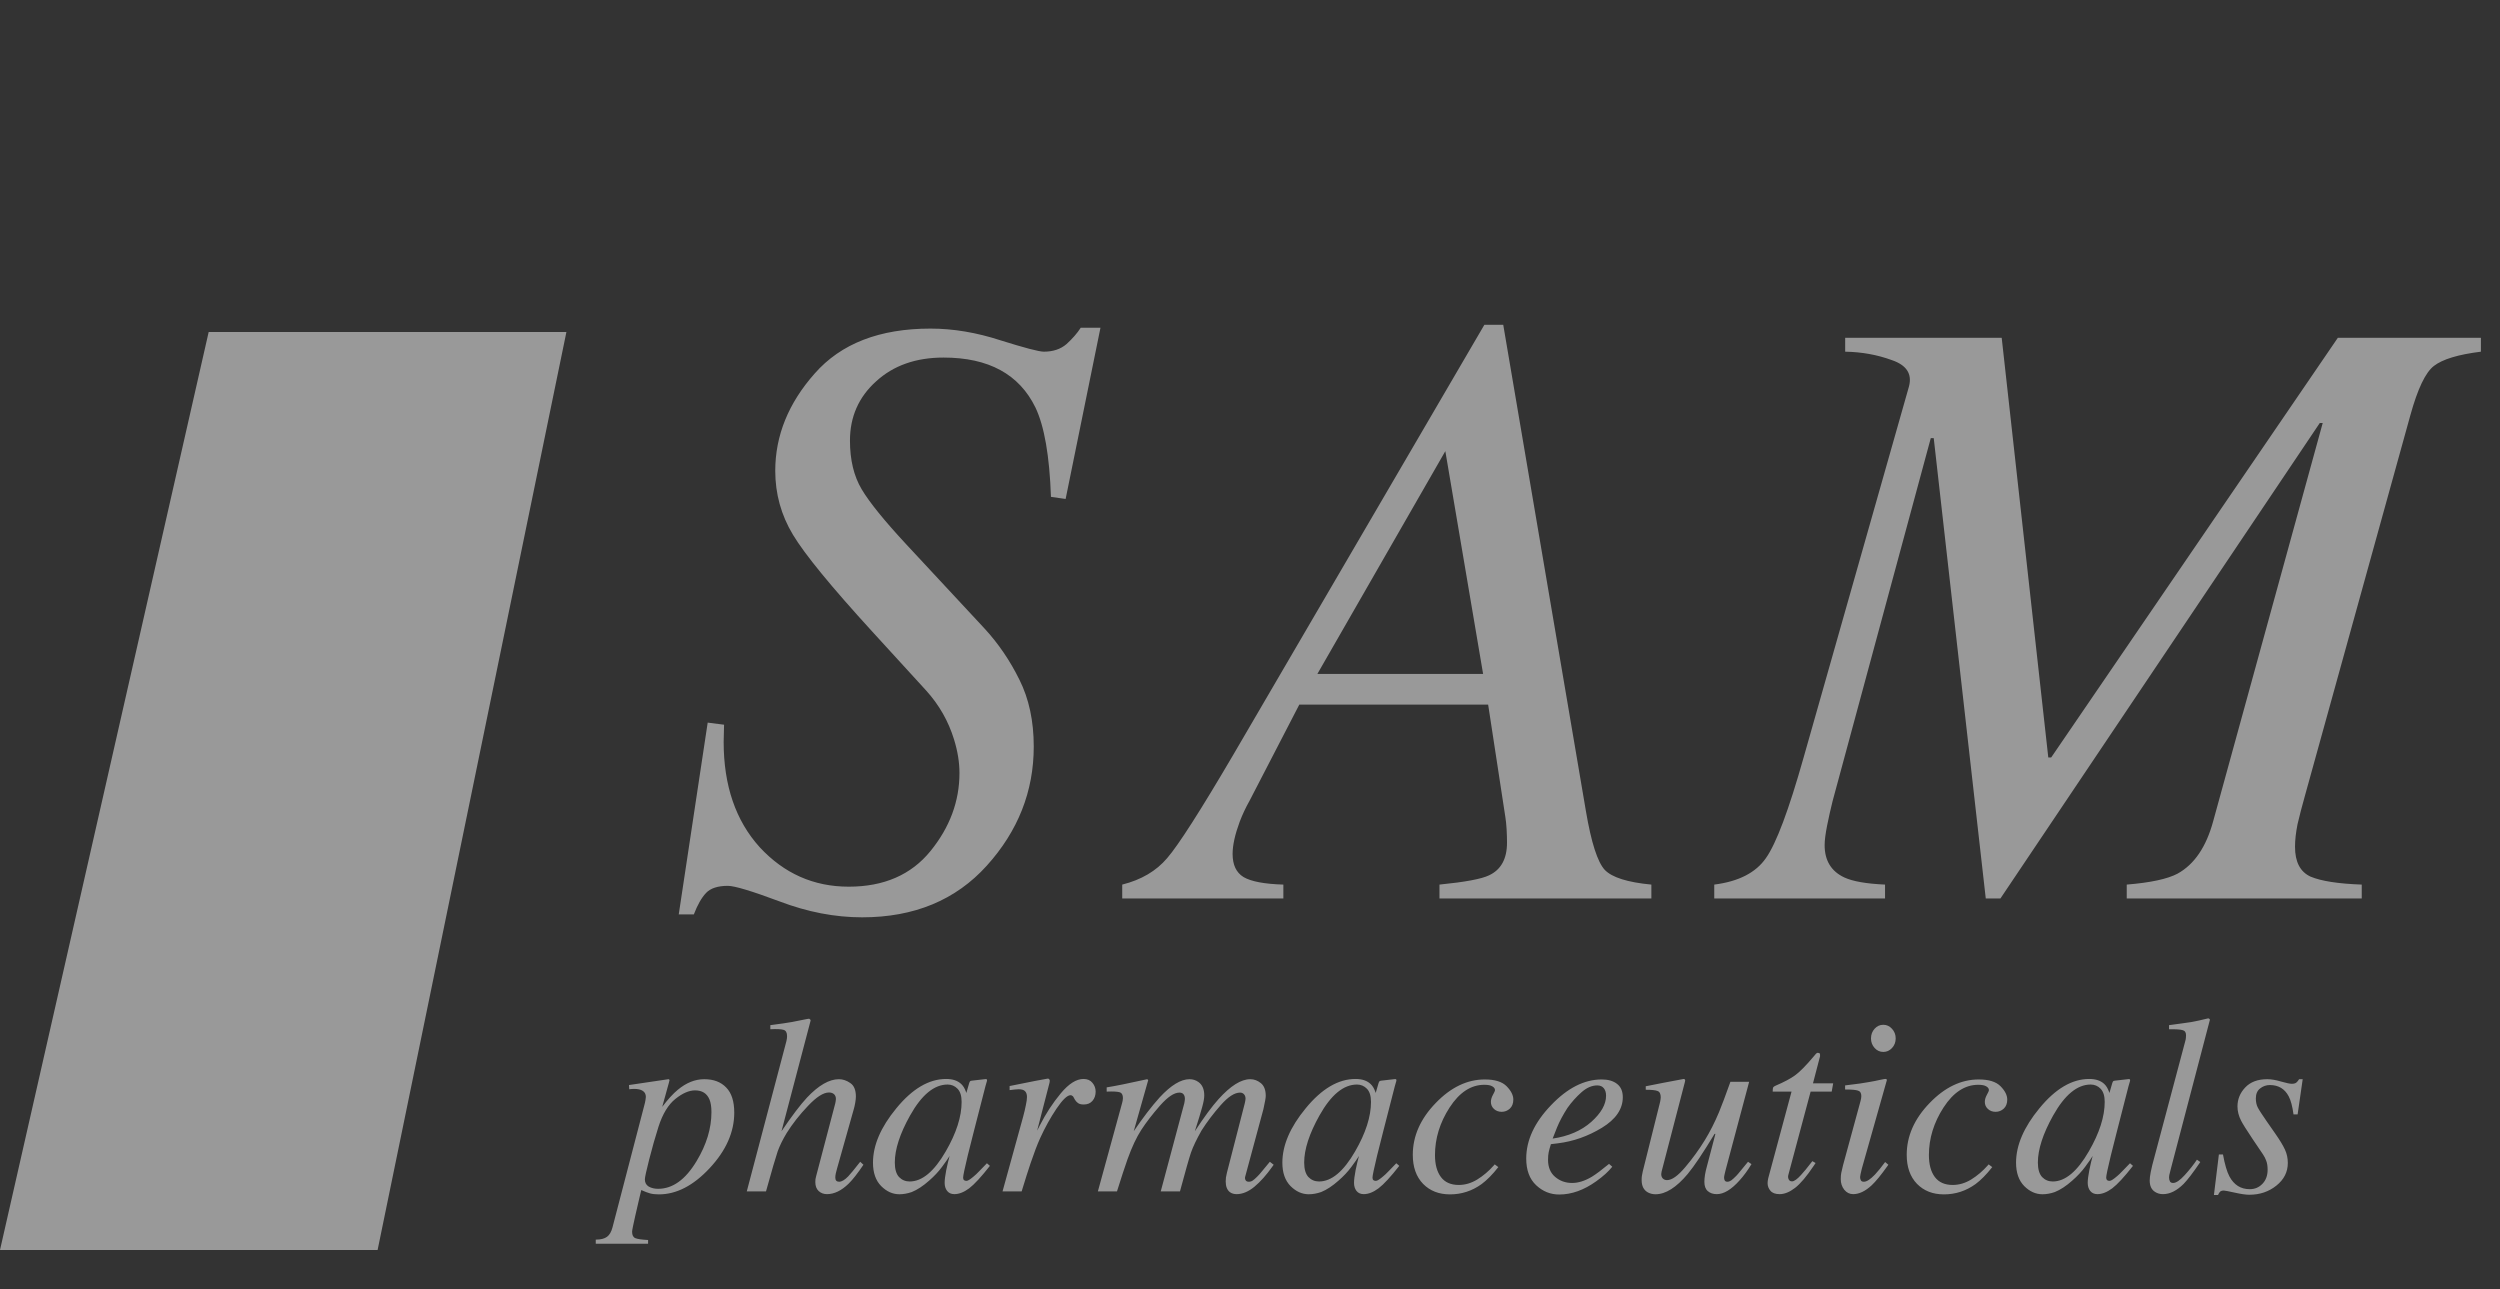
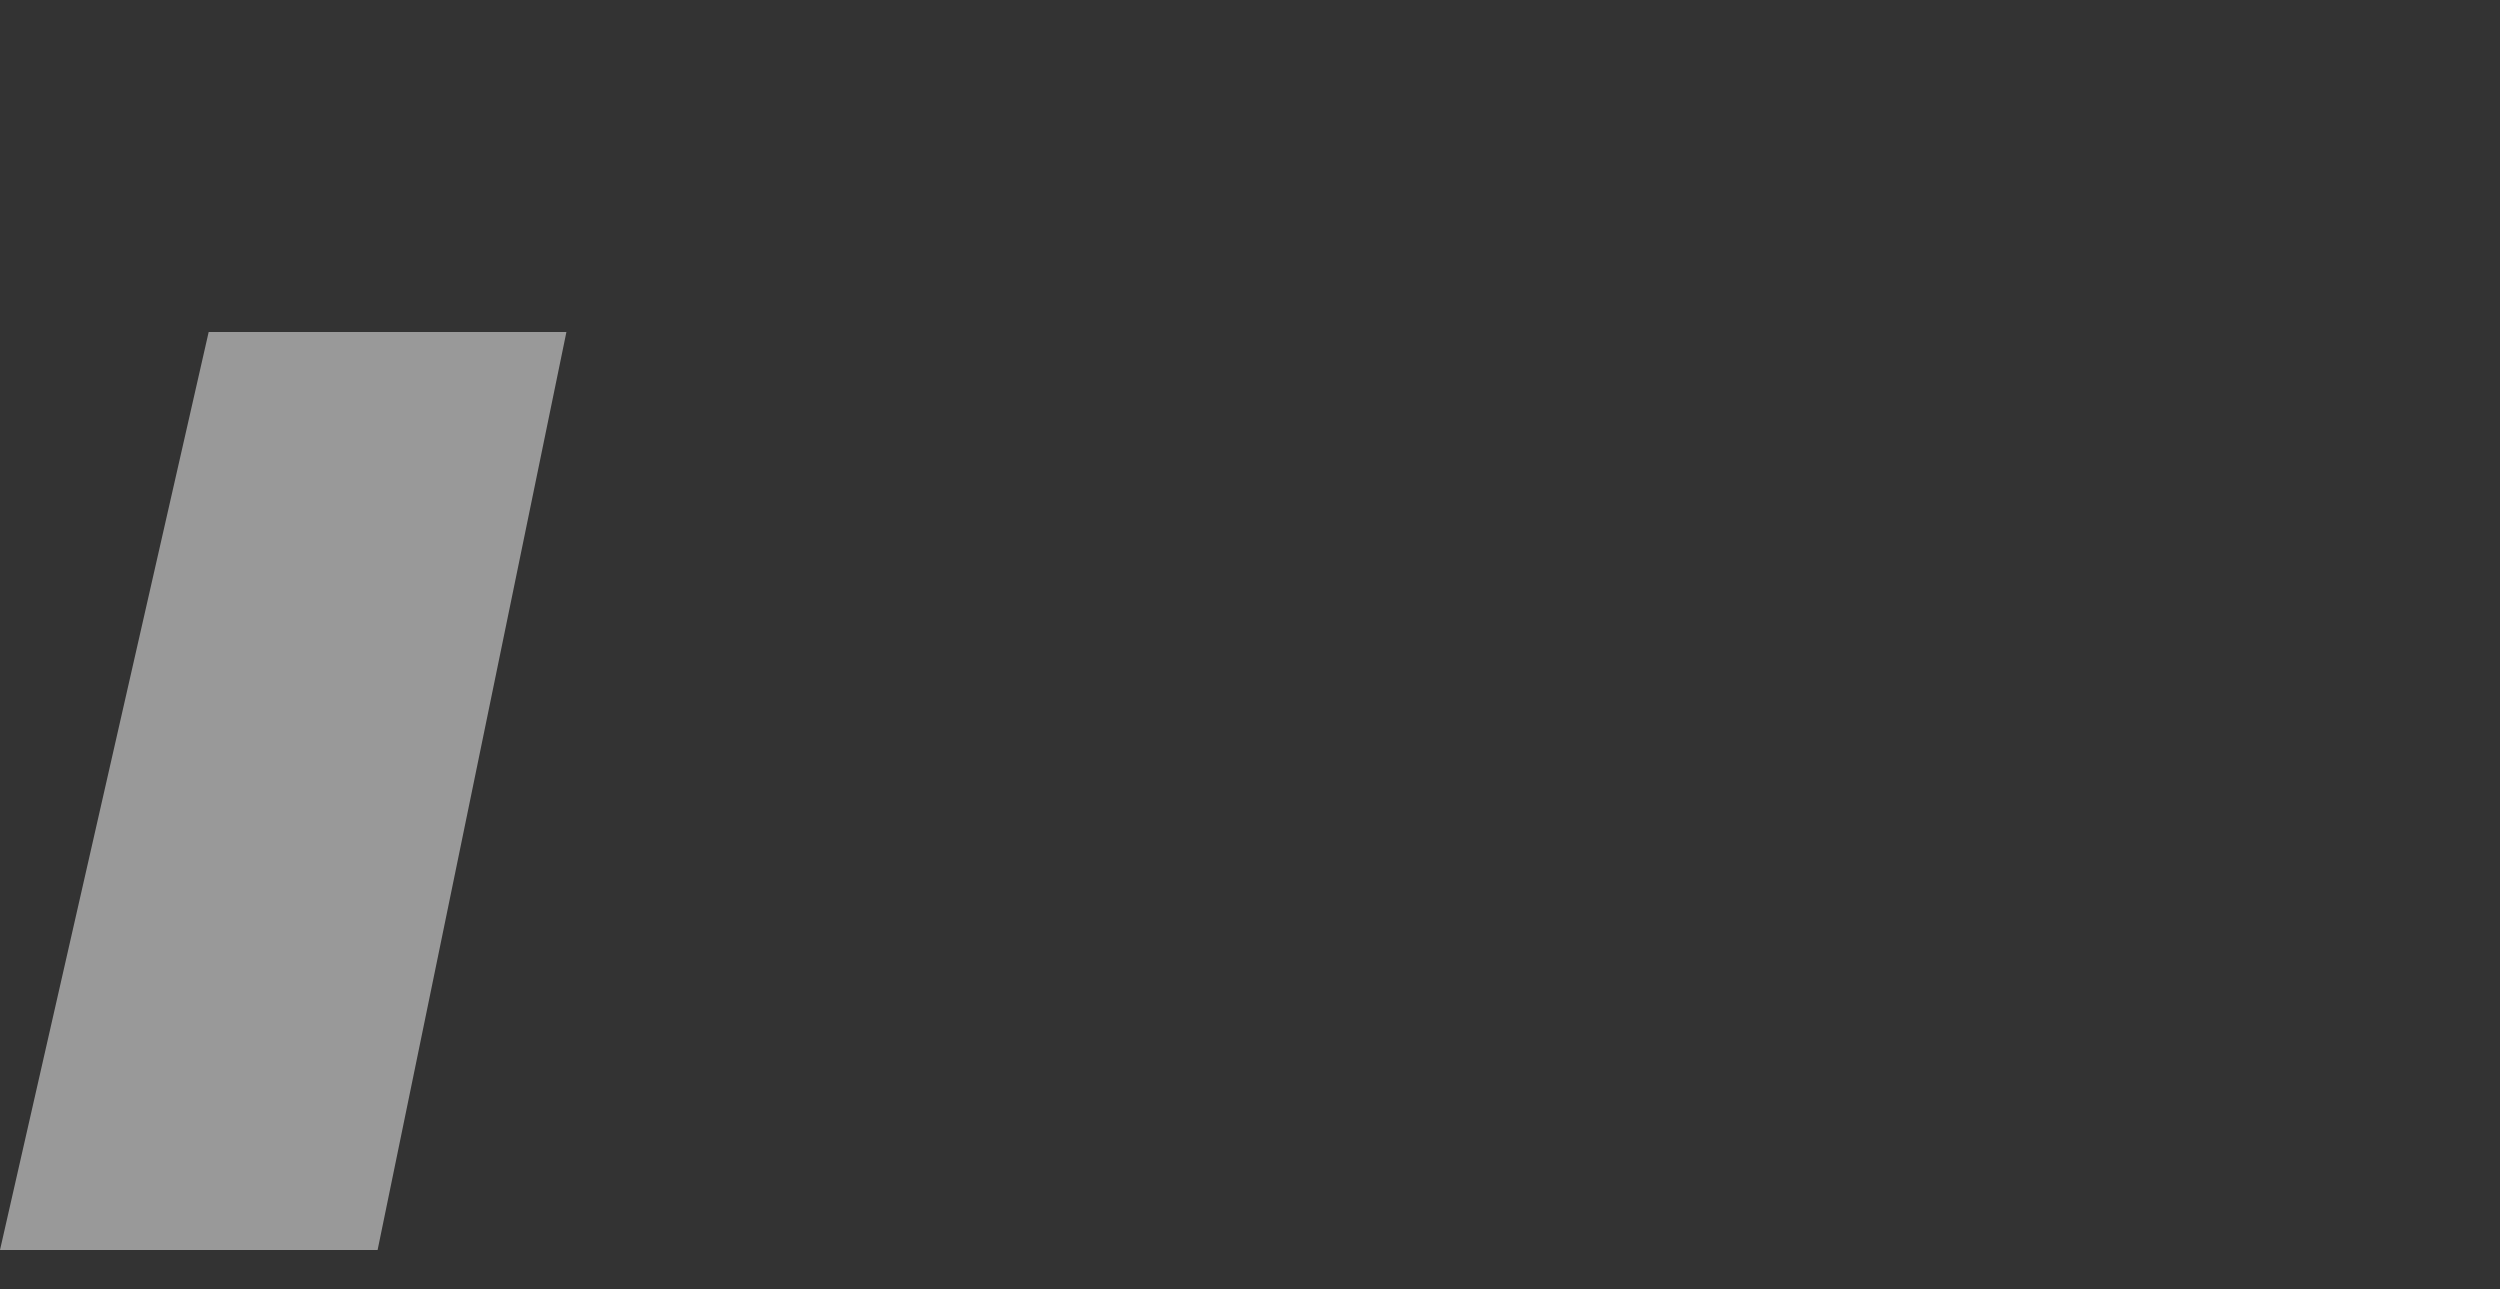
<svg xmlns="http://www.w3.org/2000/svg" width="128" height="66" viewBox="0 0 128 66" fill="none">
  <rect x="0" y="0" width="128" height="66" fill="#333333" stroke="none" />
  <g opacity="0.5">
-     <path d="M30.503 63.469C30.757 63.469 30.95 63.421 31.081 63.323C31.208 63.23 31.301 63.069 31.36 62.841L32.973 56.652C33.015 56.499 33.04 56.389 33.049 56.322C33.062 56.254 33.068 56.201 33.068 56.163C33.068 56.023 33.015 55.92 32.909 55.852C32.808 55.784 32.657 55.751 32.459 55.751C32.416 55.751 32.376 55.753 32.338 55.757C32.3 55.757 32.26 55.761 32.217 55.77L32.205 55.554L34.223 55.255C34.248 55.251 34.268 55.266 34.28 55.3C34.268 55.359 34.257 55.404 34.248 55.433L33.906 56.671C34.194 56.29 34.458 56 34.699 55.801C35.135 55.437 35.588 55.255 36.058 55.255C36.536 55.255 36.91 55.397 37.181 55.681C37.456 55.96 37.594 56.389 37.594 56.969C37.594 57.964 37.173 58.912 36.331 59.813C35.497 60.706 34.632 61.152 33.734 61.152C33.557 61.152 33.406 61.135 33.284 61.102C33.161 61.068 33.011 61.011 32.833 60.93L32.744 61.305C32.643 61.741 32.571 62.052 32.528 62.238C32.418 62.724 32.363 62.999 32.363 63.063C32.363 63.236 32.418 63.346 32.528 63.393C32.638 63.44 32.856 63.471 33.182 63.488V63.679H30.503V63.469ZM36.426 56.944C36.426 56.669 36.392 56.451 36.324 56.29C36.193 55.981 35.948 55.827 35.588 55.827C35.279 55.827 34.943 55.973 34.579 56.265C34.215 56.557 33.927 57.031 33.715 57.687C33.546 58.22 33.387 58.778 33.239 59.362C33.091 59.942 33.017 60.283 33.017 60.384C33.017 60.549 33.083 60.672 33.214 60.752C33.349 60.829 33.51 60.867 33.696 60.867C34.441 60.867 35.097 60.395 35.664 59.451C36.172 58.609 36.426 57.773 36.426 56.944ZM39.441 52.488C39.712 52.45 39.93 52.42 40.095 52.399C40.264 52.373 40.41 52.35 40.533 52.329C41.032 52.232 41.301 52.179 41.339 52.17C41.377 52.162 41.407 52.158 41.428 52.158C41.478 52.183 41.504 52.215 41.504 52.253L40.012 57.921C40.545 57.134 40.981 56.559 41.32 56.195C41.912 55.569 42.456 55.255 42.951 55.255C43.154 55.255 43.349 55.321 43.535 55.452C43.726 55.579 43.821 55.81 43.821 56.144C43.821 56.224 43.81 56.328 43.789 56.455C43.768 56.582 43.742 56.694 43.713 56.791L42.856 59.832C42.831 59.917 42.809 59.999 42.792 60.08C42.776 60.156 42.767 60.226 42.767 60.289C42.767 60.361 42.784 60.416 42.818 60.454C42.852 60.488 42.9 60.505 42.964 60.505C43.095 60.505 43.249 60.414 43.427 60.232C43.537 60.118 43.742 59.868 44.043 59.483L44.208 59.635C43.912 60.075 43.66 60.397 43.453 60.6C43.084 60.96 42.714 61.14 42.342 61.14C42.172 61.14 42.031 61.087 41.916 60.981C41.802 60.875 41.745 60.723 41.745 60.524C41.745 60.469 41.747 60.418 41.752 60.372C41.76 60.321 41.773 60.266 41.79 60.206L42.767 56.487C42.776 56.453 42.782 56.419 42.786 56.385C42.795 56.347 42.799 56.309 42.799 56.271C42.799 56.165 42.767 56.083 42.704 56.023C42.636 55.964 42.549 55.935 42.443 55.935C42.16 55.935 41.802 56.163 41.371 56.62C40.939 57.073 40.575 57.536 40.279 58.01C40.076 58.345 39.921 58.66 39.815 58.956C39.714 59.252 39.515 59.934 39.219 61H38.235L40.266 53.3C40.279 53.245 40.287 53.199 40.291 53.161C40.296 53.123 40.298 53.087 40.298 53.053C40.298 52.871 40.239 52.763 40.12 52.729C40.002 52.691 39.775 52.68 39.441 52.697V52.488ZM49.235 56.417C49.235 56.112 49.166 55.888 49.026 55.744C48.886 55.6 48.717 55.528 48.518 55.528C47.828 55.528 47.187 56.057 46.595 57.115C46.074 58.046 45.814 58.848 45.814 59.521C45.814 59.859 45.886 60.107 46.03 60.264C46.178 60.416 46.36 60.492 46.576 60.492C47.215 60.492 47.83 59.978 48.423 58.95C48.965 58.014 49.235 57.17 49.235 56.417ZM48.442 55.243C48.776 55.243 49.034 55.329 49.216 55.503C49.314 55.596 49.39 55.719 49.445 55.871L49.477 55.96L49.616 55.477C49.633 55.422 49.648 55.387 49.661 55.37C49.673 55.349 49.703 55.336 49.749 55.331L50.467 55.249C50.505 55.249 50.526 55.258 50.53 55.274C50.539 55.287 50.539 55.312 50.53 55.351C50.513 55.406 50.501 55.45 50.492 55.484C50.484 55.514 50.471 55.558 50.454 55.617L49.87 57.89C49.743 58.385 49.635 58.812 49.546 59.172C49.39 59.824 49.312 60.196 49.312 60.289C49.312 60.348 49.326 60.393 49.356 60.422C49.39 60.448 49.43 60.46 49.477 60.46C49.515 60.46 49.555 60.448 49.597 60.422C49.644 60.397 49.699 60.359 49.762 60.308L49.87 60.219C49.904 60.19 49.942 60.156 49.984 60.118C50.027 60.075 50.078 60.025 50.137 59.965L50.53 59.559L50.683 59.692C50.242 60.255 49.889 60.638 49.623 60.841C49.356 61.04 49.102 61.14 48.861 61.14C48.704 61.14 48.581 61.085 48.493 60.975C48.408 60.865 48.366 60.727 48.366 60.562C48.366 60.41 48.393 60.192 48.448 59.908C48.508 59.62 48.565 59.379 48.62 59.185C48.544 59.312 48.414 59.498 48.232 59.743C48.055 59.984 47.835 60.219 47.572 60.448C47.263 60.723 46.967 60.917 46.684 61.032C46.464 61.108 46.252 61.146 46.049 61.146C45.706 61.146 45.395 61.006 45.116 60.727C44.836 60.444 44.697 60.044 44.697 59.527C44.697 58.639 45.095 57.712 45.89 56.747C46.711 55.744 47.562 55.243 48.442 55.243ZM53.647 55.224C53.685 55.224 53.71 55.236 53.723 55.262C53.74 55.283 53.748 55.308 53.748 55.338C53.744 55.38 53.74 55.412 53.736 55.433L53.101 57.89L53.241 57.617C53.545 57.02 53.901 56.476 54.307 55.985C54.718 55.49 55.107 55.243 55.475 55.243C55.674 55.243 55.826 55.308 55.932 55.44C56.042 55.571 56.097 55.721 56.097 55.89C56.097 56.081 56.042 56.239 55.932 56.366C55.826 56.489 55.678 56.55 55.488 56.55C55.357 56.55 55.257 56.525 55.19 56.474C55.122 56.423 55.069 56.364 55.031 56.296L54.955 56.157C54.938 56.131 54.916 56.112 54.891 56.1C54.87 56.083 54.842 56.074 54.809 56.074C54.644 56.074 54.404 56.305 54.091 56.766C53.782 57.227 53.505 57.727 53.26 58.264C53.112 58.59 52.947 59.022 52.765 59.559C52.65 59.898 52.498 60.378 52.308 61H51.33L52.384 57.179C52.443 56.959 52.49 56.762 52.523 56.588C52.562 56.415 52.581 56.273 52.581 56.163C52.581 56.036 52.549 55.939 52.485 55.871C52.422 55.803 52.312 55.77 52.155 55.77C52.105 55.77 52.041 55.774 51.965 55.782C51.889 55.791 51.798 55.801 51.692 55.814V55.605L51.946 55.554C52.276 55.486 52.636 55.414 53.025 55.338C53.419 55.262 53.626 55.224 53.647 55.224ZM60.902 55.255C61.072 55.255 61.222 55.302 61.353 55.395C61.556 55.535 61.658 55.765 61.658 56.087C61.658 56.231 61.622 56.432 61.55 56.69C61.482 56.944 61.357 57.354 61.175 57.921C61.645 57.202 62.049 56.654 62.388 56.277C63.001 55.596 63.543 55.255 64.013 55.255C64.212 55.255 64.394 55.323 64.559 55.459C64.724 55.594 64.806 55.812 64.806 56.112C64.806 56.205 64.766 56.432 64.686 56.791L63.752 60.251C63.736 60.306 63.742 60.363 63.772 60.422C63.801 60.477 63.856 60.505 63.937 60.505C64.013 60.505 64.078 60.486 64.133 60.448C64.192 60.41 64.267 60.346 64.356 60.257C64.44 60.173 64.508 60.099 64.559 60.035C64.614 59.972 64.766 59.788 65.016 59.483L65.212 59.635L65.149 59.724C64.844 60.156 64.537 60.501 64.228 60.759C63.92 61.013 63.615 61.14 63.315 61.14C63.179 61.14 63.065 61.106 62.972 61.038C62.828 60.928 62.756 60.744 62.756 60.486C62.756 60.422 62.76 60.355 62.769 60.283C62.781 60.211 62.798 60.13 62.819 60.041L63.733 56.487C63.746 56.436 63.755 56.394 63.759 56.36C63.767 56.326 63.772 56.292 63.772 56.258C63.772 56.157 63.744 56.078 63.689 56.023C63.638 55.968 63.573 55.941 63.492 55.941C63.209 55.941 62.879 56.155 62.502 56.582C62.125 57.009 61.797 57.443 61.518 57.883C61.264 58.332 61.084 58.709 60.978 59.013C60.877 59.314 60.689 59.976 60.414 61H59.43L60.636 56.487C60.644 56.449 60.651 56.413 60.655 56.379C60.663 56.341 60.667 56.303 60.667 56.265C60.667 56.163 60.644 56.085 60.598 56.03C60.555 55.971 60.483 55.941 60.382 55.941C60.115 55.941 59.785 56.163 59.392 56.607C59.002 57.052 58.683 57.467 58.433 57.852C58.188 58.228 57.953 58.73 57.728 59.356C57.593 59.737 57.413 60.285 57.189 61H56.211L57.449 56.487C57.462 56.44 57.472 56.396 57.481 56.353C57.489 56.311 57.494 56.267 57.494 56.22C57.494 56.055 57.437 55.956 57.322 55.922C57.208 55.888 56.988 55.877 56.662 55.89V55.674C57.09 55.607 57.781 55.467 58.738 55.255L58.789 55.3L58.046 57.921C58.516 57.227 58.96 56.648 59.379 56.182C59.954 55.564 60.462 55.255 60.902 55.255ZM70.195 56.417C70.195 56.112 70.126 55.888 69.986 55.744C69.846 55.6 69.677 55.528 69.478 55.528C68.788 55.528 68.147 56.057 67.555 57.115C67.034 58.046 66.774 58.848 66.774 59.521C66.774 59.859 66.846 60.107 66.99 60.264C67.138 60.416 67.32 60.492 67.536 60.492C68.175 60.492 68.79 59.978 69.383 58.95C69.924 58.014 70.195 57.17 70.195 56.417ZM69.402 55.243C69.736 55.243 69.994 55.329 70.176 55.503C70.274 55.596 70.35 55.719 70.405 55.871L70.436 55.96L70.576 55.477C70.593 55.422 70.608 55.387 70.621 55.37C70.633 55.349 70.663 55.336 70.71 55.331L71.427 55.249C71.465 55.249 71.486 55.258 71.49 55.274C71.499 55.287 71.499 55.312 71.49 55.351C71.473 55.406 71.461 55.45 71.452 55.484C71.444 55.514 71.431 55.558 71.414 55.617L70.83 57.89C70.703 58.385 70.595 58.812 70.506 59.172C70.35 59.824 70.272 60.196 70.272 60.289C70.272 60.348 70.286 60.393 70.316 60.422C70.35 60.448 70.39 60.46 70.436 60.46C70.475 60.46 70.515 60.448 70.557 60.422C70.604 60.397 70.659 60.359 70.722 60.308L70.83 60.219C70.864 60.19 70.902 60.156 70.944 60.118C70.987 60.075 71.037 60.025 71.097 59.965L71.49 59.559L71.643 59.692C71.203 60.255 70.849 60.638 70.582 60.841C70.316 61.04 70.062 61.14 69.821 61.14C69.664 61.14 69.541 61.085 69.453 60.975C69.368 60.865 69.326 60.727 69.326 60.562C69.326 60.41 69.353 60.192 69.408 59.908C69.467 59.62 69.525 59.379 69.58 59.185C69.503 59.312 69.374 59.498 69.192 59.743C69.015 59.984 68.795 60.219 68.532 60.448C68.223 60.723 67.927 60.917 67.644 61.032C67.424 61.108 67.212 61.146 67.009 61.146C66.666 61.146 66.355 61.006 66.076 60.727C65.796 60.444 65.657 60.044 65.657 59.527C65.657 58.639 66.055 57.712 66.85 56.747C67.671 55.744 68.522 55.243 69.402 55.243ZM76.022 55.268C76.539 55.268 76.911 55.384 77.14 55.617C77.368 55.85 77.482 56.076 77.482 56.296C77.482 56.495 77.423 56.65 77.305 56.76C77.186 56.87 77.046 56.925 76.886 56.925C76.729 56.925 76.598 56.876 76.492 56.779C76.386 56.681 76.334 56.561 76.334 56.417C76.334 56.307 76.367 56.188 76.435 56.062C76.507 55.935 76.543 55.852 76.543 55.814C76.543 55.738 76.499 55.674 76.41 55.623C76.325 55.569 76.188 55.541 75.997 55.541C75.316 55.541 74.723 55.928 74.22 56.703C73.72 57.477 73.471 58.29 73.471 59.14C73.471 59.618 73.572 59.993 73.775 60.264C73.978 60.535 74.283 60.67 74.689 60.67C75.015 60.67 75.331 60.577 75.635 60.391C75.944 60.2 76.228 59.959 76.486 59.667L76.53 59.616L76.714 59.756C76.418 60.133 76.132 60.422 75.857 60.626C75.371 60.977 74.831 61.152 74.239 61.152C73.672 61.152 73.213 60.972 72.861 60.613C72.51 60.249 72.335 59.754 72.335 59.127C72.335 58.167 72.726 57.282 73.509 56.474C74.283 55.67 75.121 55.268 76.022 55.268ZM78.143 59.318C78.143 58.378 78.566 57.469 79.412 56.588C80.25 55.708 81.115 55.268 82.008 55.268C82.338 55.268 82.601 55.344 82.795 55.497C82.99 55.649 83.087 55.875 83.087 56.176C83.087 56.785 82.73 57.308 82.015 57.744C81.304 58.175 80.555 58.44 79.768 58.537L79.406 58.581C79.351 58.755 79.313 58.895 79.291 59.001C79.27 59.102 79.26 59.231 79.26 59.388C79.26 59.76 79.38 60.05 79.622 60.257C79.867 60.465 80.157 60.568 80.491 60.568C80.809 60.568 81.145 60.463 81.501 60.251C81.704 60.128 81.998 59.908 82.383 59.591L82.548 59.737C82.357 59.978 82.085 60.226 81.729 60.48C81.099 60.932 80.466 61.159 79.831 61.159C79.382 61.159 78.989 61 78.65 60.683C78.312 60.365 78.143 59.91 78.143 59.318ZM79.495 58.296C80.303 58.177 80.961 57.894 81.469 57.445C81.977 56.992 82.231 56.544 82.231 56.1C82.231 55.939 82.192 55.812 82.116 55.719C82.04 55.621 81.928 55.573 81.78 55.573C81.505 55.573 81.234 55.691 80.967 55.928C80.705 56.161 80.468 56.425 80.256 56.722C80.032 57.069 79.854 57.401 79.723 57.718C79.651 57.888 79.575 58.08 79.495 58.296ZM84.998 56.417C85.007 56.375 85.013 56.337 85.017 56.303C85.026 56.265 85.03 56.227 85.03 56.188C85.03 56.007 84.975 55.897 84.865 55.858C84.759 55.816 84.558 55.795 84.262 55.795V55.617L85.195 55.433L86.204 55.243C86.225 55.238 86.244 55.247 86.261 55.268C86.278 55.289 86.284 55.31 86.28 55.331L86.261 55.42L85.138 59.737C85.108 59.843 85.087 59.925 85.074 59.984C85.061 60.044 85.055 60.086 85.055 60.111C85.055 60.209 85.083 60.285 85.138 60.34C85.193 60.395 85.265 60.422 85.353 60.422C85.603 60.422 85.914 60.2 86.287 59.756C86.663 59.312 86.998 58.85 87.29 58.372C87.552 57.945 87.793 57.469 88.013 56.944C88.149 56.618 88.343 56.1 88.597 55.389H89.556L88.356 59.889C88.335 59.974 88.316 60.052 88.299 60.124C88.282 60.196 88.273 60.255 88.273 60.302C88.273 60.357 88.286 60.405 88.311 60.448C88.337 60.486 88.381 60.505 88.445 60.505C88.508 60.505 88.574 60.482 88.642 60.435C88.709 60.384 88.794 60.308 88.895 60.206C88.942 60.16 89.027 60.06 89.149 59.908C89.226 59.815 89.342 59.673 89.499 59.483L89.676 59.603C89.482 59.925 89.278 60.202 89.067 60.435C88.648 60.905 88.259 61.14 87.899 61.14C87.713 61.14 87.56 61.089 87.442 60.987C87.323 60.886 87.264 60.727 87.264 60.511C87.264 60.401 87.275 60.281 87.296 60.149C87.317 60.018 87.351 59.87 87.397 59.705C87.474 59.409 87.571 59.039 87.689 58.594L87.829 58.055H87.785C87.201 59.024 86.742 59.709 86.407 60.111C85.828 60.801 85.279 61.146 84.763 61.146C84.624 61.146 84.497 61.116 84.382 61.057C84.162 60.939 84.052 60.727 84.052 60.422C84.052 60.334 84.056 60.262 84.065 60.206C84.073 60.151 84.088 60.075 84.109 59.978L84.998 56.417ZM90.501 60.581C90.501 60.547 90.504 60.509 90.508 60.467C90.512 60.42 90.52 60.374 90.533 60.327L91.727 55.89H90.762C90.762 55.776 90.77 55.704 90.787 55.674C90.804 55.645 90.846 55.615 90.914 55.585C91.341 55.404 91.671 55.228 91.904 55.059C92.141 54.889 92.463 54.563 92.869 54.081L92.971 53.96C92.983 53.944 92.998 53.931 93.015 53.922C93.036 53.91 93.058 53.903 93.079 53.903C93.121 53.912 93.151 53.92 93.168 53.929C93.18 53.958 93.186 53.986 93.186 54.011C93.191 54.032 93.191 54.056 93.186 54.081L92.825 55.465H93.859L93.783 55.89H92.704L91.561 60.162C91.54 60.238 91.547 60.312 91.581 60.384C91.614 60.452 91.671 60.486 91.752 60.486C91.862 60.486 92.016 60.376 92.215 60.156C92.33 60.037 92.522 59.802 92.793 59.451L92.958 59.546L92.869 59.68C92.505 60.226 92.184 60.606 91.904 60.822C91.629 61.034 91.367 61.14 91.117 61.14C90.901 61.14 90.745 61.083 90.647 60.968C90.55 60.854 90.501 60.725 90.501 60.581ZM96.424 53.859C96.25 53.859 96.102 53.791 95.98 53.656C95.857 53.52 95.795 53.357 95.795 53.167C95.795 52.972 95.857 52.807 95.98 52.672C96.102 52.536 96.25 52.469 96.424 52.469C96.597 52.469 96.745 52.536 96.868 52.672C96.995 52.807 97.059 52.972 97.059 53.167C97.059 53.362 96.995 53.527 96.868 53.662C96.745 53.793 96.597 53.859 96.424 53.859ZM96.576 55.249C96.602 55.262 96.612 55.279 96.608 55.3L95.326 59.832C95.266 60.073 95.237 60.217 95.237 60.264C95.237 60.327 95.249 60.382 95.275 60.429C95.296 60.48 95.349 60.505 95.434 60.505C95.578 60.505 95.768 60.38 96.005 60.13C96.144 59.982 96.316 59.771 96.519 59.496L96.684 59.635L96.621 59.724C96.303 60.169 96.041 60.488 95.834 60.683C95.508 60.987 95.19 61.14 94.881 61.14C94.699 61.14 94.547 61.063 94.424 60.911C94.306 60.759 94.247 60.579 94.247 60.372C94.247 60.249 94.255 60.143 94.272 60.054C94.289 59.961 94.321 59.826 94.367 59.648L95.256 56.385C95.269 56.334 95.279 56.288 95.288 56.246C95.296 56.203 95.3 56.161 95.3 56.119C95.3 55.966 95.243 55.873 95.129 55.839C95.019 55.801 94.799 55.782 94.469 55.782V55.573C94.82 55.53 95.072 55.499 95.224 55.477C95.381 55.452 95.537 55.427 95.694 55.401C95.897 55.367 96.09 55.329 96.272 55.287C96.454 55.245 96.555 55.232 96.576 55.249ZM101.312 55.268C101.828 55.268 102.2 55.384 102.429 55.617C102.657 55.85 102.771 56.076 102.771 56.296C102.771 56.495 102.712 56.65 102.594 56.76C102.475 56.87 102.336 56.925 102.175 56.925C102.018 56.925 101.887 56.876 101.781 56.779C101.675 56.681 101.623 56.561 101.623 56.417C101.623 56.307 101.656 56.188 101.724 56.062C101.796 55.935 101.832 55.852 101.832 55.814C101.832 55.738 101.788 55.674 101.699 55.623C101.614 55.569 101.477 55.541 101.286 55.541C100.605 55.541 100.012 55.928 99.509 56.703C99.009 57.477 98.76 58.29 98.76 59.14C98.76 59.618 98.861 59.993 99.064 60.264C99.268 60.535 99.572 60.67 99.978 60.67C100.304 60.67 100.62 60.577 100.924 60.391C101.233 60.2 101.517 59.959 101.775 59.667L101.819 59.616L102.003 59.756C101.707 60.133 101.422 60.422 101.146 60.626C100.66 60.977 100.12 61.152 99.528 61.152C98.961 61.152 98.502 60.972 98.15 60.613C97.799 60.249 97.624 59.754 97.624 59.127C97.624 58.167 98.015 57.282 98.798 56.474C99.572 55.67 100.41 55.268 101.312 55.268ZM107.761 56.417C107.761 56.112 107.691 55.888 107.551 55.744C107.412 55.6 107.242 55.528 107.043 55.528C106.354 55.528 105.713 56.057 105.12 57.115C104.6 58.046 104.339 58.848 104.339 59.521C104.339 59.859 104.411 60.107 104.555 60.264C104.703 60.416 104.885 60.492 105.101 60.492C105.74 60.492 106.356 59.978 106.948 58.95C107.49 58.014 107.761 57.17 107.761 56.417ZM106.967 55.243C107.302 55.243 107.56 55.329 107.742 55.503C107.839 55.596 107.915 55.719 107.97 55.871L108.002 55.96L108.142 55.477C108.159 55.422 108.173 55.387 108.186 55.37C108.199 55.349 108.228 55.336 108.275 55.331L108.992 55.249C109.03 55.249 109.051 55.258 109.056 55.274C109.064 55.287 109.064 55.312 109.056 55.351C109.039 55.406 109.026 55.45 109.018 55.484C109.009 55.514 108.996 55.558 108.979 55.617L108.396 57.89C108.269 58.385 108.161 58.812 108.072 59.172C107.915 59.824 107.837 60.196 107.837 60.289C107.837 60.348 107.852 60.393 107.881 60.422C107.915 60.448 107.955 60.46 108.002 60.46C108.04 60.46 108.08 60.448 108.123 60.422C108.169 60.397 108.224 60.359 108.288 60.308L108.396 60.219C108.429 60.19 108.467 60.156 108.51 60.118C108.552 60.075 108.603 60.025 108.662 59.965L109.056 59.559L109.208 59.692C108.768 60.255 108.415 60.638 108.148 60.841C107.881 61.04 107.627 61.14 107.386 61.14C107.23 61.14 107.107 61.085 107.018 60.975C106.933 60.865 106.891 60.727 106.891 60.562C106.891 60.41 106.919 60.192 106.974 59.908C107.033 59.62 107.09 59.379 107.145 59.185C107.069 59.312 106.94 59.498 106.758 59.743C106.58 59.984 106.36 60.219 106.098 60.448C105.789 60.723 105.493 60.917 105.209 61.032C104.989 61.108 104.777 61.146 104.574 61.146C104.231 61.146 103.92 61.006 103.641 60.727C103.362 60.444 103.222 60.044 103.222 59.527C103.222 58.639 103.62 57.712 104.416 56.747C105.236 55.744 106.087 55.243 106.967 55.243ZM111.887 53.3C111.904 53.245 111.914 53.19 111.918 53.135C111.923 53.08 111.925 53.036 111.925 53.002C111.925 52.858 111.866 52.771 111.747 52.742C111.633 52.708 111.402 52.693 111.055 52.697V52.488C111.246 52.462 111.464 52.433 111.709 52.399C111.959 52.365 112.122 52.342 112.198 52.329C112.435 52.287 112.722 52.223 113.061 52.139C113.091 52.139 113.12 52.16 113.15 52.202L111.15 59.832C111.104 60.014 111.076 60.124 111.068 60.162C111.059 60.2 111.055 60.238 111.055 60.276C111.055 60.357 111.07 60.427 111.1 60.486C111.129 60.541 111.184 60.568 111.265 60.568C111.417 60.568 111.616 60.433 111.861 60.162C112.107 59.891 112.314 59.629 112.483 59.375L112.655 59.496C112.291 60.033 112.007 60.405 111.804 60.613C111.453 60.964 111.1 61.14 110.744 61.14C110.592 61.14 110.456 61.102 110.338 61.025C110.156 60.911 110.065 60.717 110.065 60.441C110.065 60.336 110.082 60.194 110.116 60.016C110.137 59.91 110.164 59.788 110.198 59.648L111.887 53.3ZM113.607 59.108H113.816C113.91 59.62 114.02 59.995 114.146 60.232C114.379 60.668 114.726 60.886 115.188 60.886C115.446 60.886 115.661 60.795 115.835 60.613C116.013 60.431 116.102 60.19 116.102 59.889C116.102 59.703 116.078 59.551 116.032 59.432C115.989 59.314 115.934 59.206 115.867 59.108L115.34 58.328C115.022 57.854 114.824 57.536 114.743 57.376C114.62 57.134 114.559 56.893 114.559 56.652C114.559 56.284 114.69 55.96 114.953 55.681C115.219 55.397 115.596 55.255 116.083 55.255C116.29 55.255 116.527 55.296 116.793 55.376C117.06 55.452 117.242 55.49 117.339 55.49C117.445 55.49 117.523 55.469 117.574 55.427C117.625 55.384 117.672 55.327 117.714 55.255H117.898L117.638 57.058H117.428C117.373 56.648 117.291 56.339 117.181 56.131C116.978 55.746 116.656 55.554 116.216 55.554C116.03 55.554 115.862 55.613 115.714 55.731C115.57 55.846 115.499 56.015 115.499 56.239C115.499 56.413 115.53 56.565 115.594 56.696C115.661 56.828 115.812 57.06 116.044 57.395L116.495 58.042C116.728 58.376 116.893 58.649 116.99 58.861C117.088 59.072 117.136 59.301 117.136 59.546C117.136 60.003 116.942 60.389 116.552 60.702C116.163 61.015 115.7 61.171 115.162 61.171C114.989 61.171 114.741 61.135 114.419 61.063C114.098 60.992 113.912 60.956 113.861 60.956C113.776 60.956 113.713 60.975 113.67 61.013C113.632 61.051 113.596 61.108 113.562 61.184H113.353L113.607 59.108Z" fill="white" />
-     <path d="M36.234 36.998L37.072 37.105C37.058 37.607 37.051 37.9 37.051 37.986C37.051 40.221 37.667 42.018 38.898 43.379C40.145 44.725 41.663 45.398 43.453 45.398C45.258 45.398 46.654 44.79 47.643 43.572C48.631 42.355 49.125 41.023 49.125 39.576C49.125 39.032 49.032 38.459 48.846 37.857C48.559 36.926 48.087 36.096 47.428 35.365L44.678 32.357C42.558 30.037 41.197 28.376 40.596 27.373C39.994 26.37 39.693 25.282 39.693 24.107C39.693 22.303 40.367 20.641 41.713 19.123C43.059 17.59 45.036 16.824 47.643 16.824C48.803 16.824 49.999 17.025 51.23 17.426C52.462 17.812 53.2 18.006 53.443 18.006C53.916 18.006 54.303 17.877 54.603 17.619C54.904 17.347 55.148 17.068 55.334 16.781H56.344L54.56 25.547L53.809 25.439C53.737 23.348 53.472 21.823 53.014 20.863C52.183 19.159 50.615 18.307 48.309 18.307C46.891 18.307 45.738 18.715 44.85 19.531C43.962 20.333 43.518 21.343 43.518 22.561C43.518 23.549 43.718 24.38 44.119 25.053C44.52 25.726 45.286 26.671 46.418 27.889L50.393 32.164C51.109 32.938 51.71 33.818 52.197 34.807C52.684 35.781 52.928 36.919 52.928 38.223C52.928 40.514 52.126 42.548 50.522 44.324C48.932 46.086 46.805 46.967 44.141 46.967C42.751 46.967 41.34 46.695 39.908 46.15C38.49 45.62 37.609 45.355 37.266 45.355C36.75 45.355 36.378 45.477 36.148 45.721C35.919 45.964 35.712 46.329 35.525 46.816H34.752L36.234 36.998ZM75.935 34.506L74.001 23.098L67.449 34.506H75.935ZM57.458 45.291C58.432 45.047 59.199 44.596 59.757 43.938C60.33 43.279 61.462 41.51 63.152 38.631L75.999 16.631H76.966L81.199 41.531C81.471 43.135 81.793 44.138 82.165 44.539C82.538 44.926 83.333 45.176 84.55 45.291V46H73.701V45.291C75.004 45.162 75.849 45.005 76.236 44.818C76.852 44.532 77.159 43.973 77.159 43.143C77.159 42.928 77.152 42.699 77.138 42.455C77.124 42.212 77.102 42.004 77.074 41.832L76.193 36.074H66.525L63.968 41.016C63.782 41.345 63.617 41.696 63.474 42.068C63.23 42.727 63.109 43.279 63.109 43.723C63.109 44.281 63.295 44.675 63.667 44.904C64.054 45.133 64.734 45.262 65.708 45.291V46H57.458V45.291ZM87.77 45.291C89.016 45.133 89.897 44.682 90.413 43.938C90.943 43.193 91.587 41.474 92.346 38.781L97.739 19.789C97.911 19.145 97.617 18.693 96.858 18.436C96.113 18.163 95.318 18.02 94.473 18.006V17.297H102.487L104.872 38.781H105.022L119.696 17.297H127.022V18.006C125.862 18.149 125.06 18.393 124.616 18.736C124.186 19.066 123.785 19.904 123.413 21.25L118.02 40.715C117.863 41.273 117.734 41.768 117.634 42.197C117.548 42.627 117.505 43.014 117.505 43.357C117.505 44.131 117.77 44.639 118.3 44.883C118.844 45.112 119.717 45.248 120.921 45.291V46H108.889V45.291C110.107 45.191 110.973 45.005 111.489 44.732C112.348 44.26 112.957 43.365 113.315 42.047L118.923 21.658H118.772L102.423 46H101.671L99.007 22.432H98.856L93.829 41.016C93.729 41.417 93.635 41.832 93.549 42.262C93.464 42.691 93.421 43.028 93.421 43.272C93.421 44.059 93.757 44.611 94.43 44.926C94.86 45.126 95.555 45.248 96.514 45.291V46H87.77V45.291Z" fill="white" />
    <path d="M29 17H10.684L0 64H19.333L29 17Z" fill="white" />
  </g>
</svg>